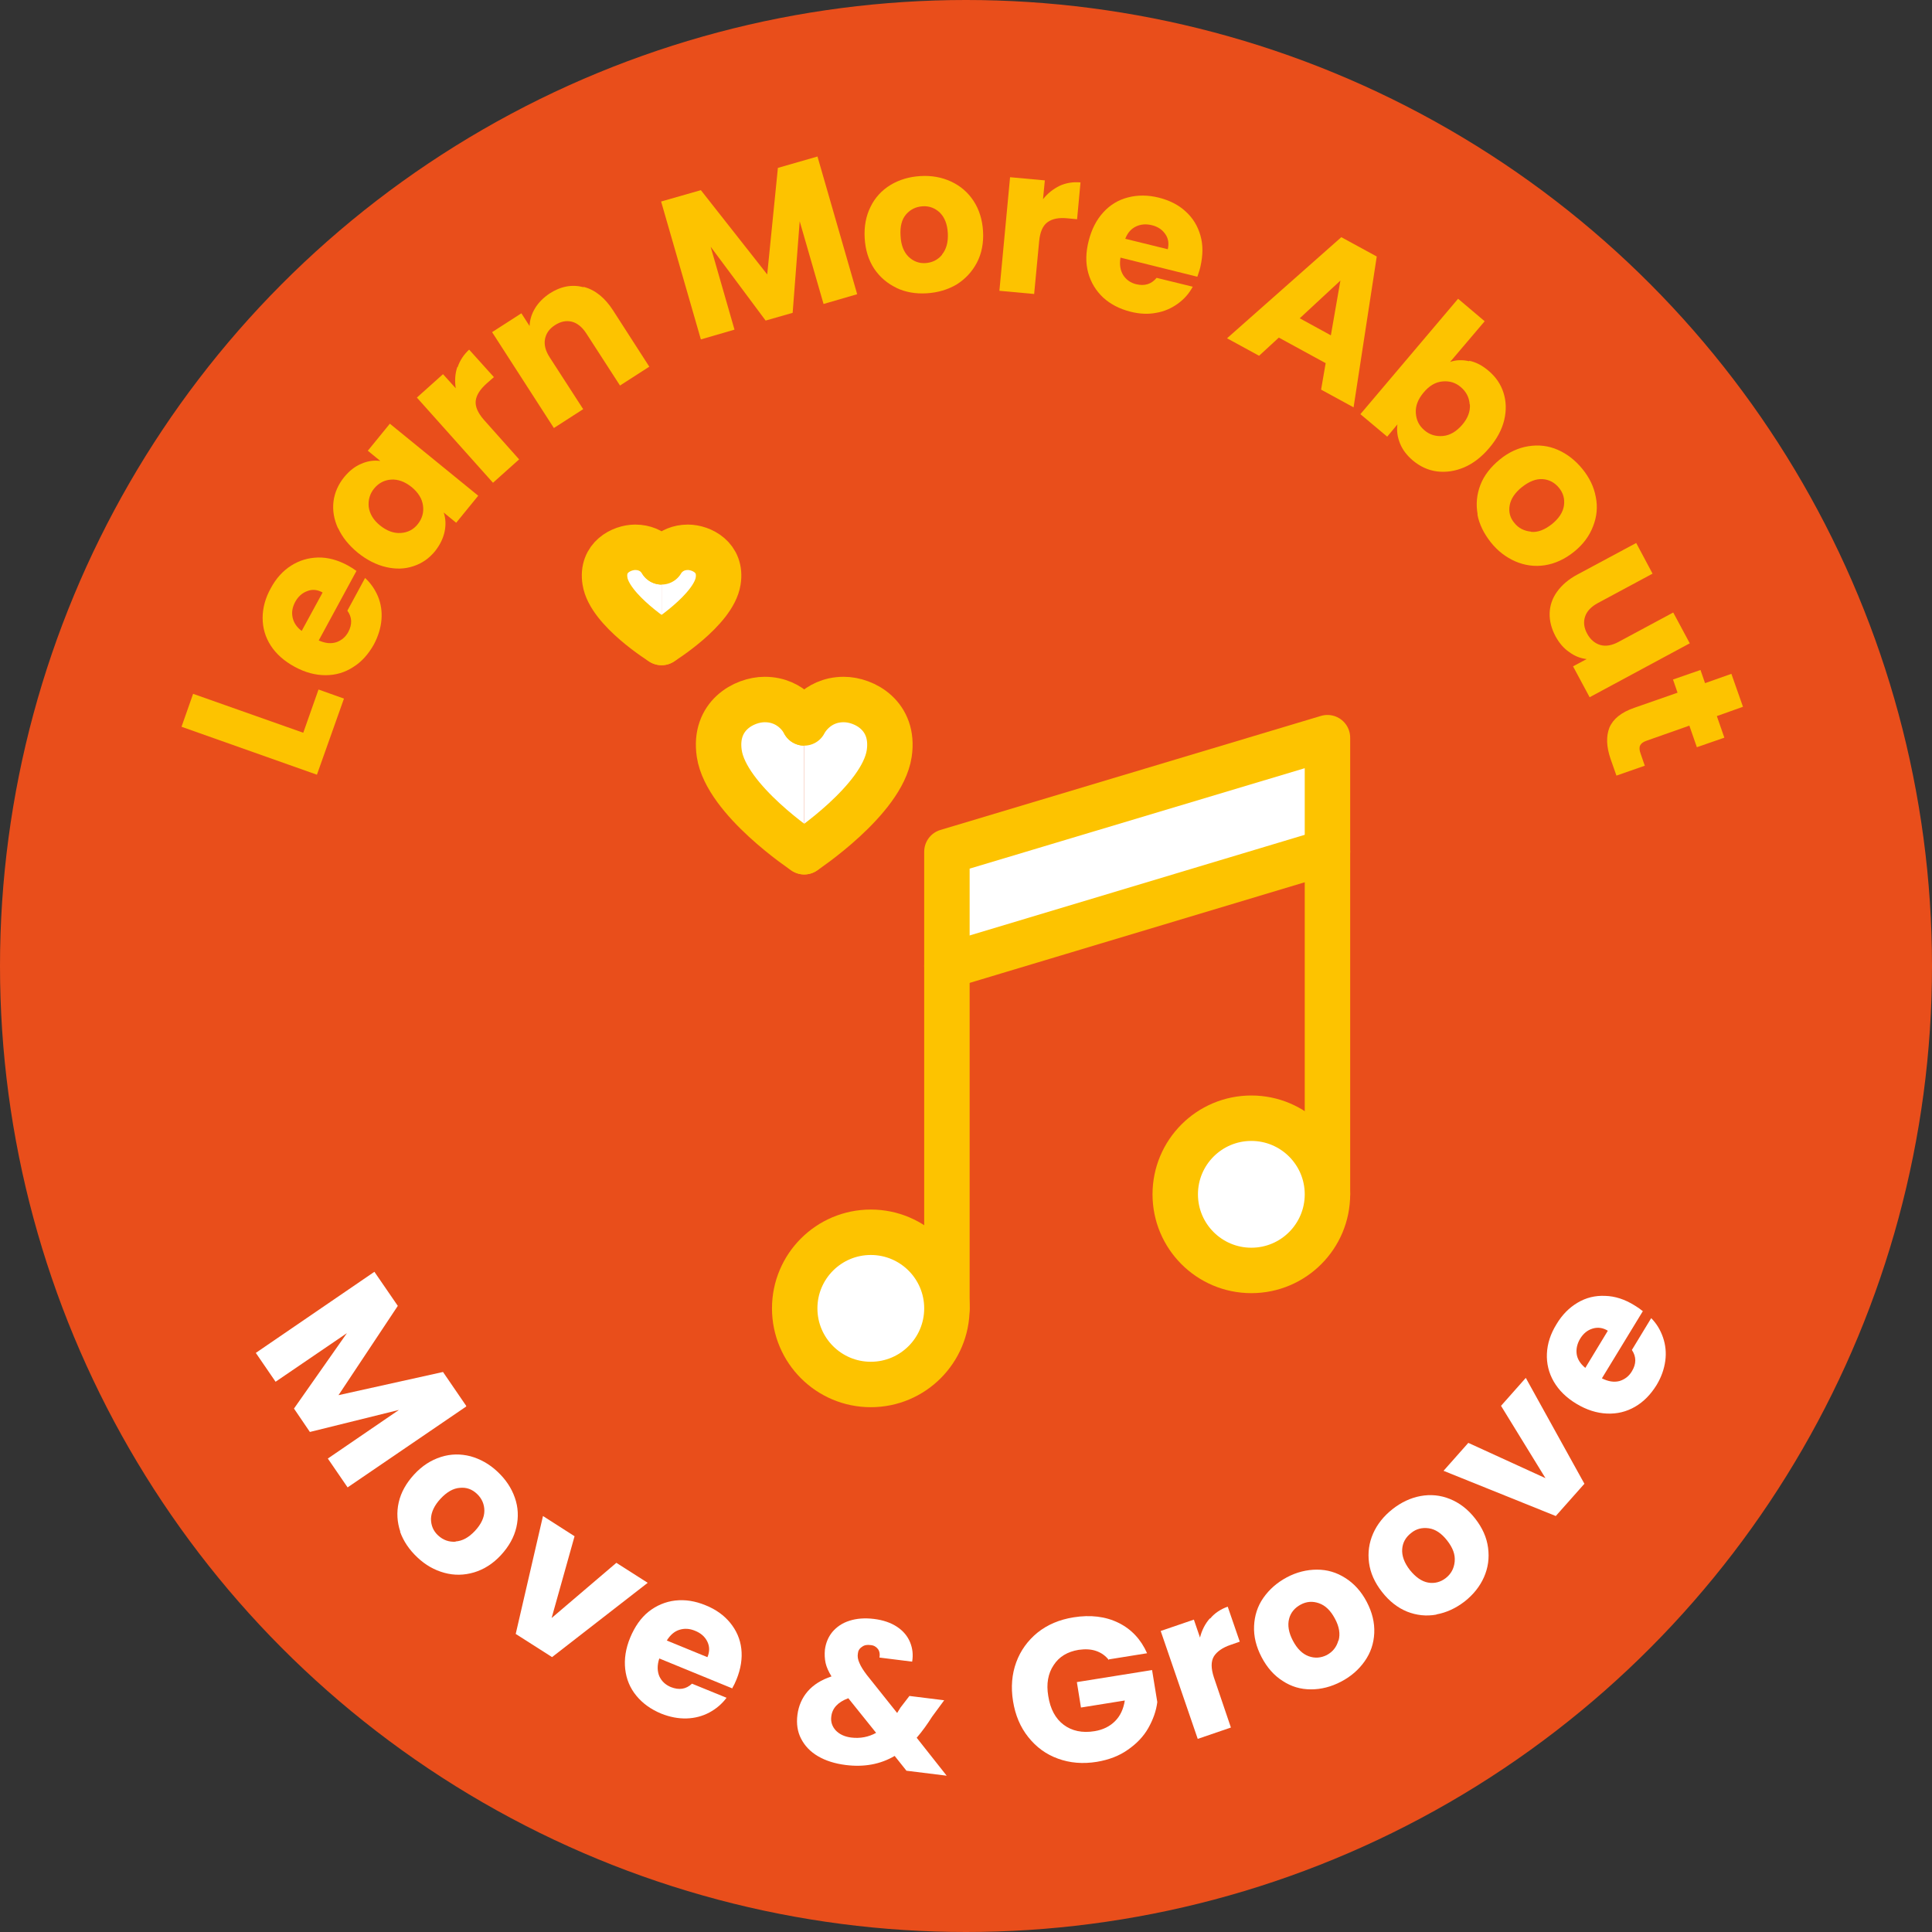
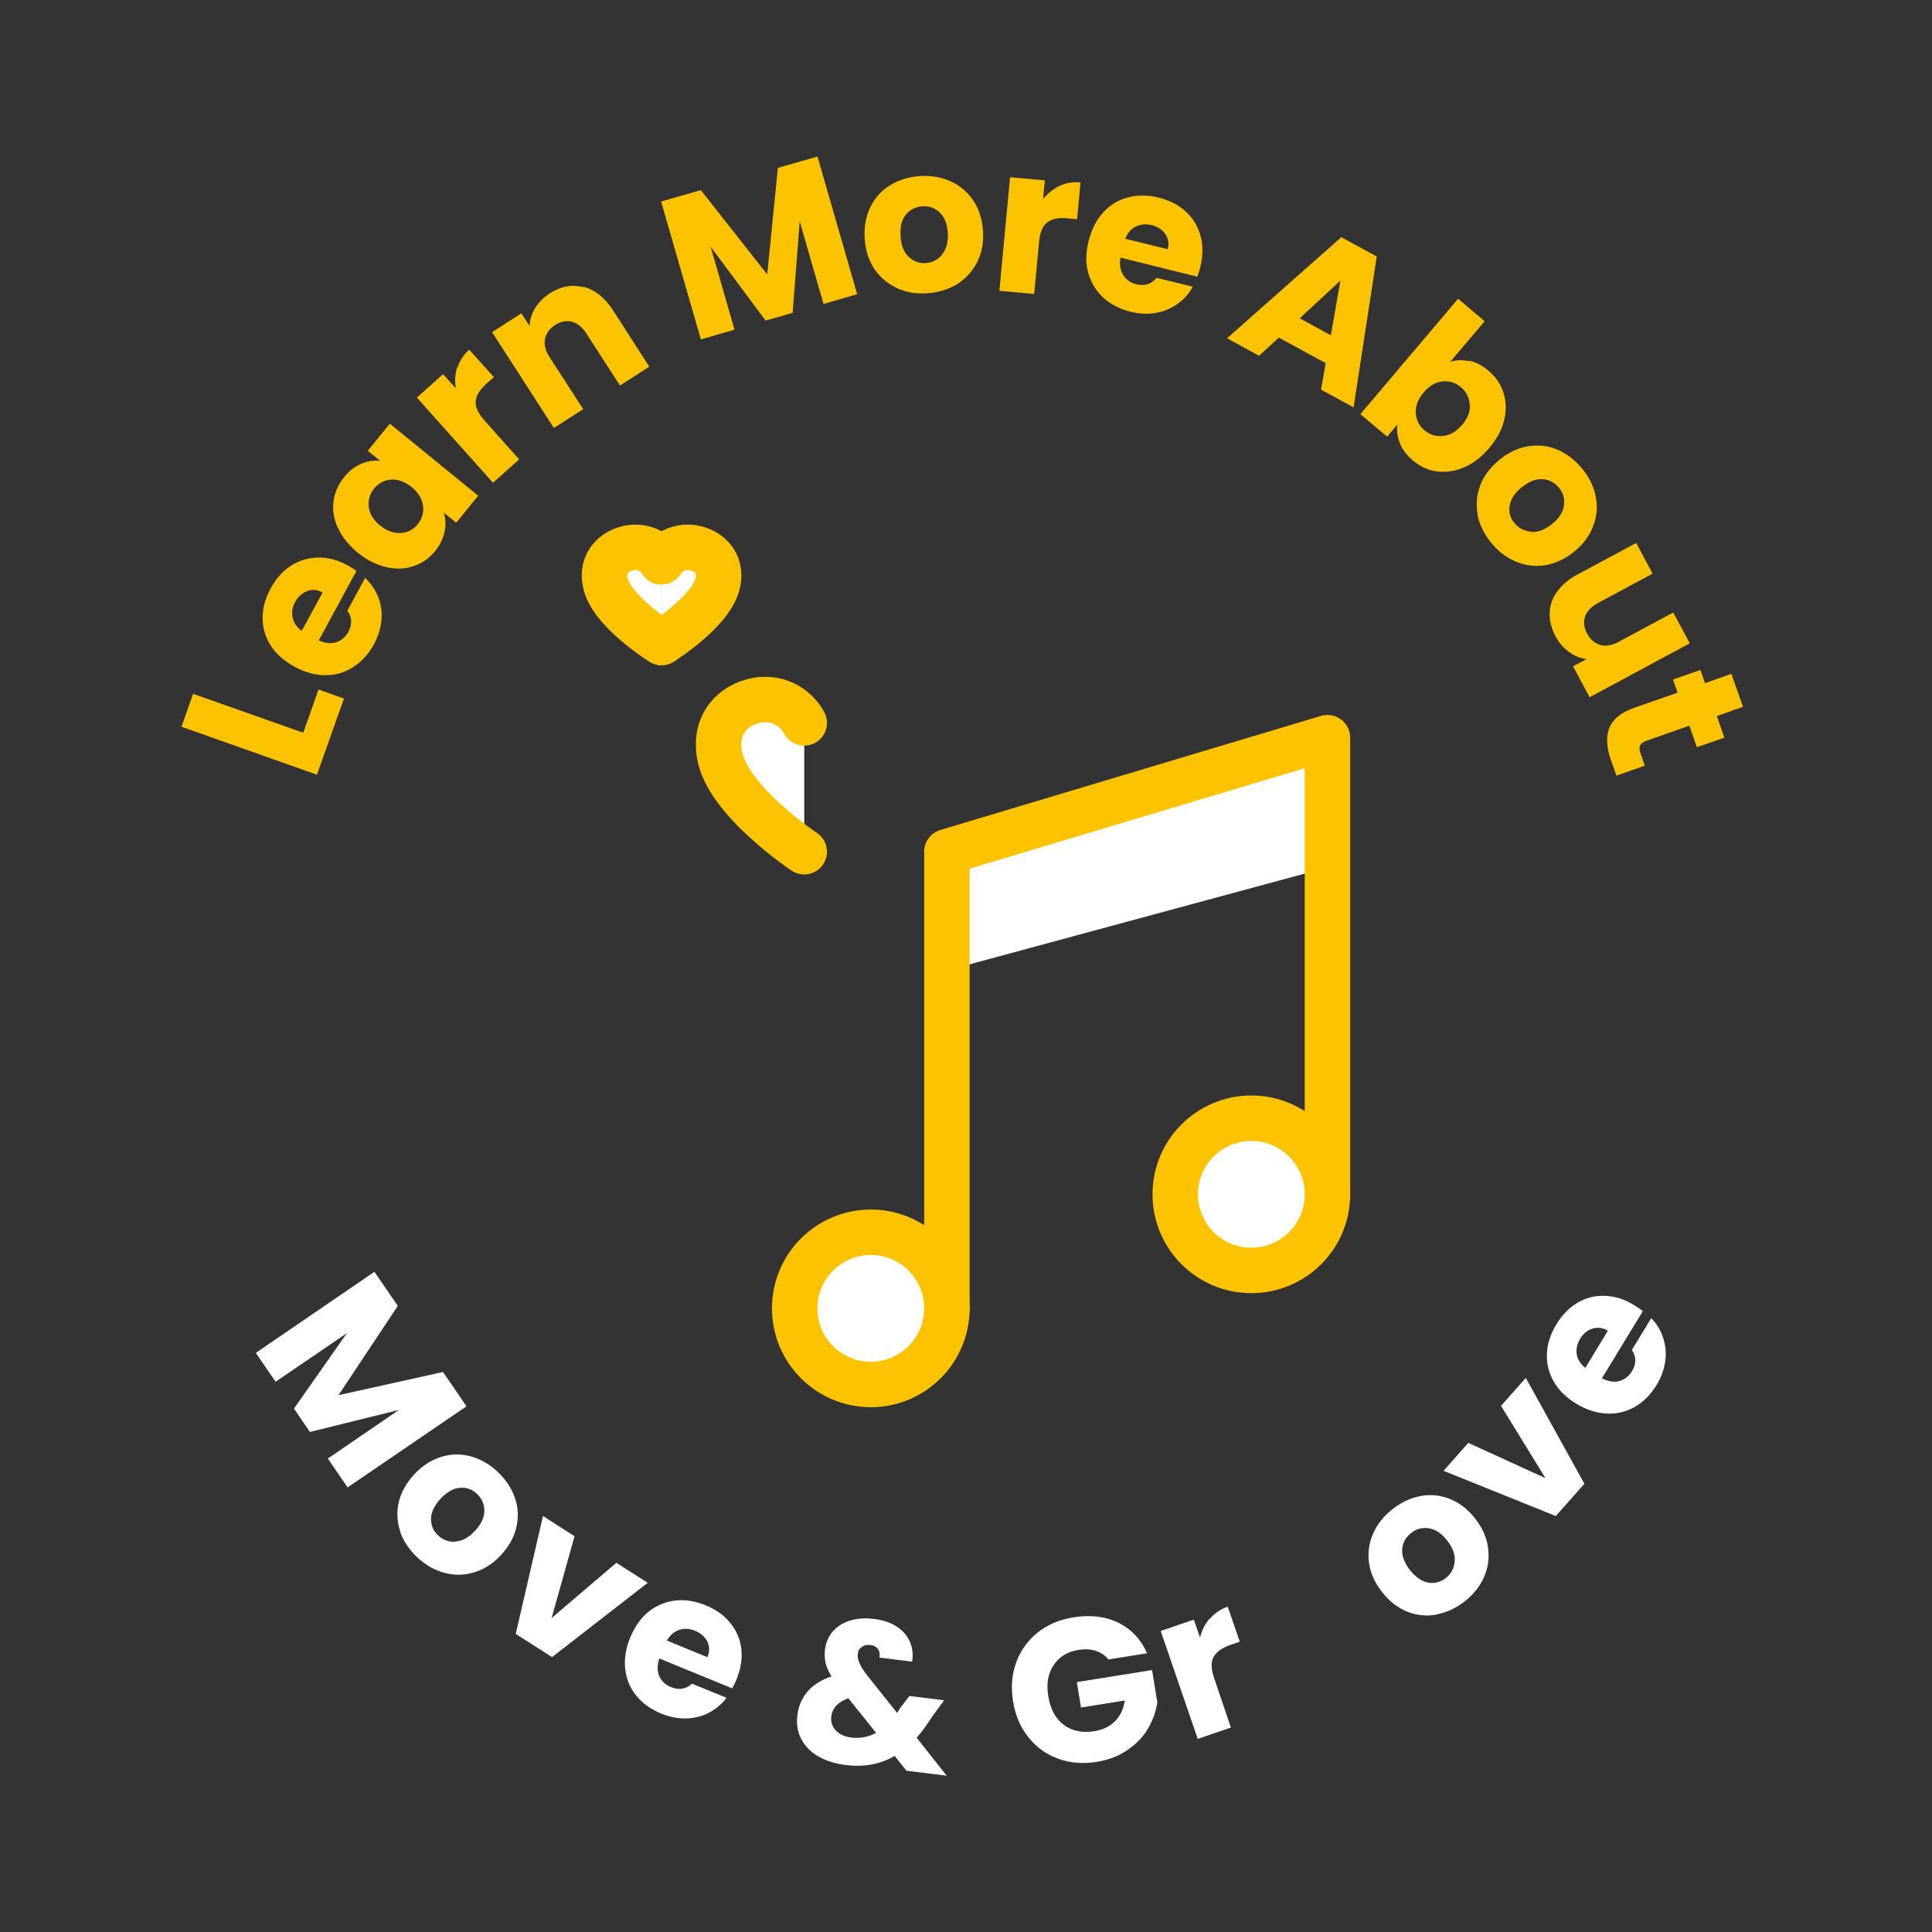
<svg xmlns="http://www.w3.org/2000/svg" id="Layer_1" data-name="Layer 1" viewBox="0 0 85.04 85.04">
  <rect x="0" y="0" width="85.04" height="85.04" fill="#333333" stroke="none" />
-   <circle cx="42.52" cy="42.52" r="42.52" fill="#e94e1b" />
  <g>
    <g>
-       <path d="M13.35,32.25l.67-1.9,1.12.4-1.19,3.35-5.96-2.11.51-1.45,4.84,1.71Z" fill="#fdc300" />
+       <path d="M13.35,32.25l.67-1.9,1.12.4-1.19,3.35-5.96-2.11.51-1.45,4.84,1.71" fill="#fdc300" />
    </g>
  </g>
  <g>
    <g>
      <path d="M15.69,25.13l-1.66,3.06c.29.13.54.15.77.08.23-.08.41-.23.53-.45.18-.34.17-.65-.04-.94l.78-1.44c.25.23.44.51.57.82.13.32.18.66.15,1.02s-.14.72-.33,1.08c-.24.43-.54.77-.91,1-.37.24-.77.36-1.22.36-.45,0-.9-.12-1.36-.37-.46-.25-.81-.56-1.05-.93-.24-.37-.36-.78-.36-1.22,0-.44.12-.88.36-1.31.23-.43.53-.76.89-.99.36-.23.76-.35,1.19-.36s.87.11,1.31.35c.13.07.25.15.38.24ZM14.2,26.08c-.23-.13-.46-.15-.68-.06-.22.08-.4.24-.53.48-.12.23-.16.45-.11.68.05.23.18.43.4.59l.92-1.69Z" fill="#fdc300" />
    </g>
  </g>
  <g>
    <g>
      <path d="M14.88,23.26c-.18-.4-.25-.79-.2-1.19.05-.39.21-.75.47-1.07.22-.27.47-.47.76-.59.28-.12.56-.16.83-.12l-.55-.45.97-1.19,3.89,3.17-.97,1.19-.55-.45c.09.26.1.55.04.84s-.2.58-.42.86c-.26.32-.58.54-.95.66-.38.13-.78.14-1.21.04-.43-.1-.84-.31-1.24-.63-.4-.33-.69-.69-.87-1.09ZM17.22,21.11c-.31.02-.56.16-.75.39s-.27.51-.24.81c.04.3.2.58.5.82.3.24.6.35.91.33.31-.02.56-.15.75-.39s.27-.51.23-.81c-.04-.31-.21-.58-.5-.82-.3-.24-.6-.35-.91-.33Z" fill="#fdc300" />
    </g>
  </g>
  <g>
    <g>
      <path d="M20.14,16.17c.1-.3.27-.56.51-.78l1.09,1.21-.32.28c-.29.26-.45.51-.48.76s.09.53.36.84l1.55,1.74-1.15,1.03-3.35-3.75,1.15-1.03.56.62c-.05-.33-.03-.64.07-.94Z" fill="#fdc300" />
    </g>
  </g>
  <g>
    <g>
      <path d="M25.7,12.63c.5.13.93.48,1.29,1.04l1.59,2.47-1.29.83-1.48-2.29c-.18-.28-.4-.46-.64-.52-.25-.06-.49-.01-.74.15-.25.16-.39.36-.44.61-.05.25.02.52.2.8l1.48,2.29-1.29.83-2.72-4.22,1.29-.83.36.56c.01-.27.09-.53.24-.78.15-.25.37-.47.64-.65.49-.32.99-.41,1.49-.28Z" fill="#fdc300" />
    </g>
  </g>
  <g>
    <g>
      <path d="M35.98,6.88l1.75,6.07-1.48.43-1.05-3.64-.31,4.03-1.19.34-2.42-3.25,1.05,3.65-1.48.43-1.75-6.07,1.75-.5,2.92,3.71.47-4.69,1.74-.5Z" fill="#fdc300" />
    </g>
  </g>
  <g>
    <g>
      <path d="M39.46,12.67c-.4-.19-.73-.47-.98-.84-.25-.38-.39-.83-.42-1.35-.03-.52.06-.98.26-1.38.2-.41.5-.73.88-.96.38-.23.82-.36,1.31-.39.49-.03.94.05,1.35.24.41.19.74.47.99.85s.39.83.42,1.34c.03.51-.06.98-.27,1.38-.21.4-.51.72-.89.96-.39.23-.83.36-1.32.39-.49.03-.94-.05-1.34-.24ZM41.46,11.21c.19-.23.28-.54.26-.94-.02-.4-.14-.7-.35-.91-.21-.2-.47-.3-.76-.28-.3.02-.54.14-.73.36-.19.22-.27.54-.24.95.02.4.14.7.35.91.21.2.46.3.75.28.29-.02.54-.14.73-.37Z" fill="#fdc300" />
    </g>
  </g>
  <g>
    <g>
      <path d="M46.64,8.18c.28-.13.59-.18.92-.15l-.15,1.62-.42-.04c-.38-.04-.68.02-.88.17-.21.15-.33.43-.37.84l-.22,2.32-1.53-.14.47-5,1.53.14-.08.83c.2-.26.45-.45.73-.59Z" fill="#fdc300" />
    </g>
  </g>
  <g>
    <g>
      <path d="M52.7,12.18l-3.38-.84c-.05.31-.01.56.12.77.13.2.32.34.57.4.37.09.67,0,.9-.28l1.59.39c-.16.3-.38.55-.66.75-.28.2-.59.34-.95.4-.36.07-.73.05-1.13-.05-.48-.12-.88-.33-1.2-.62-.32-.3-.54-.66-.66-1.09-.12-.43-.11-.9.02-1.41.13-.51.34-.92.64-1.25.3-.33.66-.55,1.09-.66.42-.11.88-.11,1.36.01.47.12.87.32,1.18.61.32.29.53.64.65,1.06.12.42.11.87,0,1.36-.03.14-.08.28-.13.43ZM51.4,10.98c.06-.26.03-.48-.11-.68s-.34-.33-.6-.39c-.25-.06-.48-.04-.69.06-.21.1-.37.28-.47.54l1.87.46Z" fill="#fdc300" />
    </g>
  </g>
  <g>
    <g>
      <path d="M58.36,15.99l-2.07-1.13-.87.8-1.41-.77,5.03-4.45,1.56.85-1.02,6.64-1.43-.78.2-1.16ZM58.58,14.76l.42-2.41-1.79,1.66,1.37.75Z" fill="#fdc300" />
    </g>
  </g>
  <g>
    <g>
      <path d="M64.67,15.88c.3.06.58.21.85.44.32.27.54.59.66.97.12.38.13.78.03,1.2-.1.42-.32.83-.66,1.23-.33.39-.7.68-1.1.85s-.8.23-1.2.18c-.39-.05-.75-.22-1.06-.48-.27-.23-.46-.48-.57-.76-.11-.28-.15-.55-.11-.83l-.45.54-1.18-.99,4.3-5.08,1.17.99-1.52,1.79c.26-.09.54-.1.84-.03ZM64.69,17.8c-.02-.3-.15-.56-.39-.76-.23-.2-.5-.28-.81-.25-.31.03-.58.19-.83.49s-.36.59-.34.9.14.56.38.76c.23.2.51.28.82.25.31-.03.59-.2.84-.49.25-.29.36-.59.34-.9Z" fill="#fdc300" />
    </g>
  </g>
  <g>
    <g>
      <path d="M65.04,22.64c-.08-.44-.04-.87.12-1.29.16-.42.45-.79.85-1.12.4-.33.83-.52,1.27-.59.45-.07.88-.02,1.29.16s.77.46,1.08.84c.31.38.51.79.59,1.23.09.44.05.87-.12,1.3-.16.42-.44.8-.84,1.12-.4.32-.83.52-1.28.59s-.88.01-1.3-.17c-.41-.18-.78-.46-1.08-.84s-.51-.79-.59-1.23ZM67.39,23.41c.3.03.6-.09.92-.34.31-.25.49-.53.53-.82.04-.29-.03-.55-.22-.78-.19-.23-.43-.36-.72-.38s-.59.1-.91.35c-.31.25-.49.52-.54.81s.02.55.21.77c.18.23.43.35.72.38Z" fill="#fdc300" />
    </g>
  </g>
  <g>
    <g>
      <path d="M74.39,28.31l-4.42,2.38-.73-1.36.6-.32c-.27-.03-.53-.13-.77-.31-.25-.17-.44-.4-.6-.69-.18-.34-.27-.68-.26-1.02.01-.34.12-.66.33-.95.21-.29.51-.55.89-.75l2.59-1.39.72,1.35-2.4,1.29c-.3.16-.49.36-.57.6-.08.24-.05.49.09.75.14.26.34.43.58.5s.52.02.81-.14l2.4-1.29.73,1.36Z" fill="#fdc300" />
    </g>
  </g>
  <g>
    <g>
      <path d="M72.38,33.71l-1.23.43-.26-.74c-.18-.53-.2-.98-.05-1.37.16-.38.52-.68,1.11-.88l1.89-.66-.2-.58,1.21-.42.2.58,1.16-.41.51,1.45-1.15.41.33.95-1.21.42-.33-.95-1.9.67c-.14.05-.23.12-.27.21-.04.09-.03.21.03.37l.18.52Z" fill="#fdc300" />
    </g>
  </g>
  <g>
    <g>
      <path d="M20.52,61.91l-5.22,3.56-.87-1.27,3.13-2.14-3.92.97-.7-1.03,2.33-3.32-3.14,2.14-.87-1.27,5.22-3.57,1.03,1.5-2.61,3.93,4.6-1.02,1.02,1.49Z" fill="#fff" />
    </g>
  </g>
  <g>
    <g>
      <path d="M17.62,67.42c-.14-.42-.17-.85-.07-1.29.1-.44.33-.85.68-1.23.35-.38.74-.63,1.18-.77s.87-.14,1.3-.03c.43.12.83.34,1.19.68.36.34.61.71.76,1.14.15.42.17.86.07,1.3-.1.44-.33.85-.68,1.23-.35.38-.75.63-1.18.76-.44.13-.87.14-1.31.02-.44-.12-.83-.34-1.19-.68-.36-.34-.61-.71-.76-1.13ZM20.05,67.85c.3-.02.58-.17.86-.47.27-.29.41-.59.41-.88,0-.29-.11-.54-.32-.74-.22-.21-.47-.3-.76-.27-.29.02-.57.18-.85.48-.27.29-.41.59-.42.88,0,.29.1.54.32.74.22.2.47.29.77.27Z" fill="#fff" />
    </g>
  </g>
  <g>
    <g>
      <path d="M24.28,71.22l2.85-2.43,1.38.88-4.21,3.27-1.6-1.02,1.2-5.19,1.39.89-1.01,3.6Z" fill="#fff" />
    </g>
  </g>
  <g>
    <g>
      <path d="M32.24,74.32l-3.22-1.32c-.1.3-.09.56,0,.78.1.22.27.38.51.48.36.14.66.1.93-.15l1.52.62c-.2.27-.46.49-.76.65-.3.16-.64.25-1,.26-.36.01-.73-.06-1.11-.21-.46-.19-.82-.45-1.1-.79-.28-.34-.44-.73-.49-1.17-.05-.44.02-.91.22-1.39.2-.48.47-.87.81-1.14s.74-.44,1.17-.49c.44-.05.88.02,1.34.21.45.18.81.44,1.08.77.27.33.44.71.49,1.14.05.43-.02.88-.21,1.35-.05.13-.12.27-.2.41ZM31.14,72.94c.1-.24.1-.47-.01-.69s-.29-.37-.54-.47c-.24-.1-.47-.11-.69-.04s-.4.23-.55.47l1.78.73Z" fill="#fff" />
    </g>
  </g>
  <g>
    <g>
      <path d="M39.89,77.93l-.51-.64c-.63.37-1.35.5-2.15.4-.48-.06-.89-.19-1.23-.39-.34-.2-.58-.46-.74-.77-.16-.31-.21-.66-.16-1.05.05-.39.2-.74.45-1.03.25-.29.6-.51,1.05-.66-.13-.21-.22-.41-.26-.59-.04-.18-.05-.38-.03-.59.04-.3.15-.56.33-.78.19-.22.43-.39.75-.49.31-.1.67-.13,1.08-.08.41.05.75.17,1.02.35.27.18.46.41.57.68.11.27.14.55.09.85l-1.44-.18c.03-.16,0-.29-.07-.38-.08-.1-.18-.16-.33-.17-.14-.02-.27,0-.37.08-.11.07-.17.17-.18.3-.02.12,0,.26.07.41.06.15.17.32.32.52l1.34,1.68s.04-.06.06-.1c.03-.04.05-.08.08-.13l.4-.52,1.53.19-.53.72c-.21.33-.43.64-.68.93l1.32,1.67-1.78-.22ZM38.56,76.27l-1.22-1.52c-.46.17-.71.44-.75.81-.03.23.04.43.19.6.16.17.38.28.68.32.4.05.77-.02,1.11-.21Z" fill="#fff" />
    </g>
  </g>
  <g>
    <g>
      <path d="M48.81,73.07c-.15-.19-.33-.32-.56-.4-.23-.08-.48-.09-.77-.05-.49.08-.86.3-1.1.67-.25.37-.33.83-.24,1.36.09.58.32,1,.68,1.27.36.27.82.37,1.36.28.37-.06.67-.21.9-.44.23-.23.37-.53.43-.91l-1.93.31-.18-1.12,3.31-.53.23,1.41c-.05.4-.19.78-.4,1.15s-.52.69-.9.95c-.38.27-.83.44-1.36.53-.62.1-1.19.05-1.71-.14-.53-.19-.96-.51-1.31-.95-.35-.44-.57-.96-.67-1.58-.1-.62-.05-1.19.14-1.71s.51-.96.94-1.31c.44-.35.96-.57,1.58-.67.75-.12,1.41-.04,1.98.24s.99.73,1.26,1.34l-1.68.27Z" fill="#fff" />
    </g>
  </g>
  <g>
    <g>
      <path d="M53.27,71.24c.2-.24.46-.41.77-.52l.53,1.54-.4.14c-.36.12-.61.3-.74.51-.13.22-.13.52,0,.92l.75,2.21-1.46.5-1.63-4.75,1.46-.5.27.79c.08-.32.22-.6.43-.84Z" fill="#fff" />
    </g>
  </g>
  <g>
    <g>
-       <path d="M57.7,74.36c-.45,0-.86-.12-1.24-.37-.38-.24-.69-.59-.93-1.05-.24-.46-.35-.91-.33-1.37.02-.45.15-.87.41-1.24s.6-.67,1.03-.9.88-.34,1.33-.34c.45,0,.86.12,1.25.37.38.24.7.59.94,1.05s.35.91.33,1.37-.16.87-.42,1.24c-.26.37-.6.67-1.04.9-.44.23-.88.34-1.32.34ZM58.92,72.21c.08-.29.03-.61-.16-.96-.19-.36-.42-.58-.7-.68-.28-.1-.55-.08-.81.06-.26.14-.44.35-.51.63s-.02.6.17.96c.19.36.42.58.69.68.27.1.54.08.8-.05.26-.14.43-.35.51-.64Z" fill="#fff" />
-     </g>
+       </g>
  </g>
  <g>
    <g>
      <path d="M63.22,71.07c-.44.08-.87.03-1.28-.13-.42-.17-.79-.46-1.11-.87-.32-.41-.51-.83-.57-1.28-.06-.45,0-.88.18-1.29.18-.41.47-.77.85-1.07s.8-.5,1.24-.58c.44-.08.87-.04,1.29.13.42.17.79.45,1.11.86.32.41.51.83.57,1.29s0,.88-.18,1.29-.47.77-.85,1.07c-.39.3-.8.49-1.24.57ZM64.03,68.73c.03-.3-.08-.6-.33-.92-.25-.32-.52-.5-.81-.54-.29-.04-.55.02-.78.21-.24.19-.37.42-.39.71s.09.6.34.92c.25.31.52.5.8.55s.55-.02.78-.2.36-.42.39-.72Z" fill="#fff" />
    </g>
  </g>
  <g>
    <g>
      <path d="M68.03,65.07l-1.96-3.19,1.09-1.23,2.58,4.66-1.26,1.42-4.94-1.99,1.09-1.23,3.41,1.56Z" fill="#fff" />
    </g>
  </g>
  <g>
    <g>
      <path d="M72.32,57.7l-1.81,2.97c.28.14.53.18.77.12.23-.07.42-.21.55-.43.2-.33.2-.64,0-.94l.85-1.4c.24.24.41.53.52.85.11.32.15.67.1,1.03s-.17.71-.38,1.06c-.26.42-.57.74-.95.96-.38.22-.79.32-1.24.3-.45-.02-.89-.16-1.34-.43s-.78-.6-1-.98c-.22-.38-.32-.8-.3-1.23.02-.44.16-.87.42-1.29.25-.42.56-.73.93-.95s.77-.32,1.21-.3c.43.01.87.15,1.3.42.12.07.25.16.37.26ZM70.78,58.58c-.22-.14-.45-.17-.68-.1-.23.07-.41.22-.55.45-.13.22-.18.45-.15.67s.16.43.38.61l1-1.65Z" fill="#fff" />
    </g>
  </g>
  <g>
    <polygon points="58.66 38.12 41.26 42.83 41.26 37.9 58.5 32.86 58.66 38.12" fill="#fff" />
    <g>
      <polyline points="41.68 57.59 41.68 37.49 58.43 32.47 58.43 52.57" fill="none" stroke="#fdc300" stroke-linecap="round" stroke-linejoin="round" stroke-width="2" />
-       <line x1="41.68" y1="42.52" x2="58.43" y2="37.49" fill="none" stroke="#fdc300" stroke-linecap="round" stroke-linejoin="round" stroke-width="2" />
      <circle cx="38.33" cy="57.59" r="3.35" fill="#fff" stroke="#fdc300" stroke-linecap="round" stroke-linejoin="round" stroke-width="2" />
      <circle cx="55.08" cy="52.57" r="3.35" fill="#fff" stroke="#fdc300" stroke-linecap="round" stroke-linejoin="round" stroke-width="2" />
    </g>
    <g>
      <path d="M35.4,37.49s-3.43-2.27-3.74-4.32c-.25-1.67,1.1-2.38,2-2.38,1.25,0,1.74,1.03,1.74,1.03" fill="#fff" stroke="#fdc300" stroke-linecap="round" stroke-linejoin="round" stroke-width="2" />
-       <path d="M35.4,37.49s3.43-2.27,3.74-4.32c.25-1.67-1.1-2.38-2-2.38-1.25,0-1.74,1.03-1.74,1.03" fill="#fff" stroke="#fdc300" stroke-linecap="round" stroke-linejoin="round" stroke-width="2" />
    </g>
    <g>
      <path d="M29.12,28.28s-2.29-1.42-2.49-2.7c-.17-1.05.74-1.49,1.33-1.49.83,0,1.16.64,1.16.64" fill="#fff" stroke="#fdc300" stroke-linecap="round" stroke-linejoin="round" stroke-width="2" />
      <path d="M29.12,28.28s2.29-1.42,2.49-2.7c.17-1.05-.74-1.49-1.33-1.49-.83,0-1.16.64-1.16.64" fill="#fff" stroke="#fdc300" stroke-linecap="round" stroke-linejoin="round" stroke-width="2" />
    </g>
  </g>
</svg>